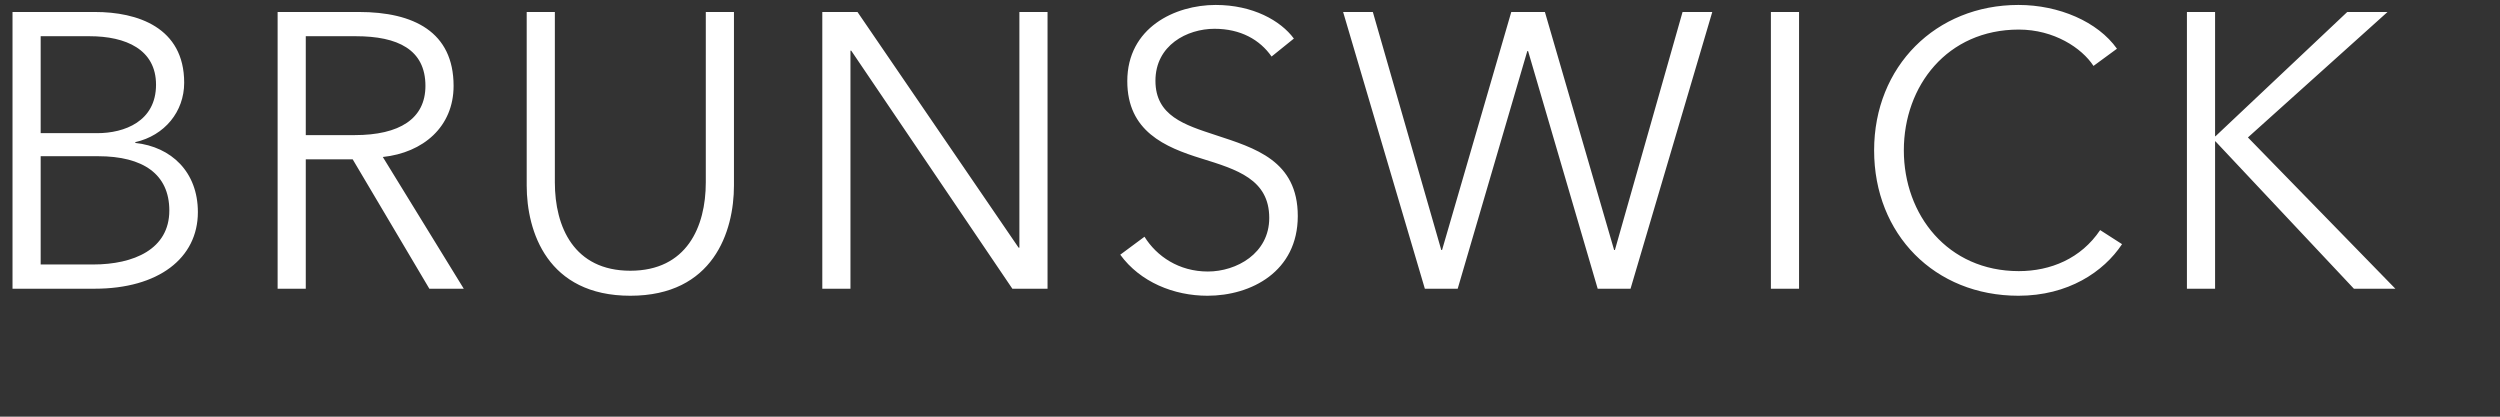
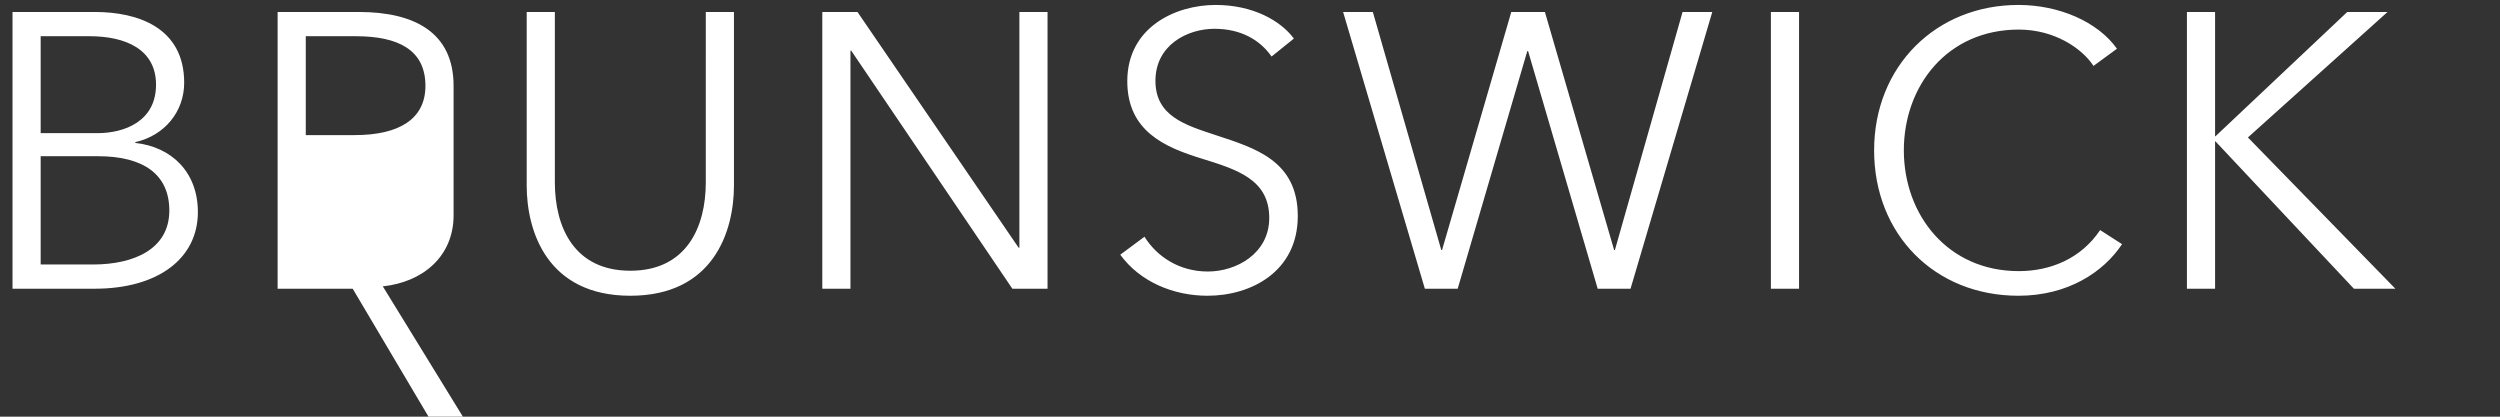
<svg xmlns="http://www.w3.org/2000/svg" xmlns:ns1="http://www.inkscape.org/namespaces/inkscape" xmlns:ns2="http://sodipodi.sourceforge.net/DTD/sodipodi-0.dtd" width="60mm" height="10mm" viewBox="0 0 60 10" version="1.1" id="svg8" ns1:version="1.0.2 (1.0.2+r75+1)" ns2:docname="logo-brunswick.svg">
  <rect x="0" y="0" width="60" height="10" fill="#333333" stroke="none" />
  <defs id="defs2" />
  <ns2:namedview id="base" pagecolor="#ffffff" bordercolor="#666666" borderopacity="1.0" ns1:pageopacity="0.0" ns1:pageshadow="2" ns1:zoom="2.8" ns1:cx="95.626062" ns1:cy="-29.181444" ns1:document-units="mm" ns1:current-layer="g957" ns1:document-rotation="0" showgrid="false" ns1:pagecheckerboard="true" ns1:window-width="1304" ns1:window-height="972" ns1:window-x="506" ns1:window-y="41" ns1:window-maximized="0" />
  <g ns1:label="Layer 1" ns1:groupmode="layer" id="layer1">
    <g id="g957" transform="matrix(0.026,0,0,0.026,-45.323,-68.89)">
      <g id="l1MpLT8f0gvPCLanePyrAjR" fill="#002f5f">
        <g id="g901" />
      </g>
-       <path d="m 3818.204,2776.493 128.865,-115.817 h -37.182 l -121.644,114.732 h -0.364 v -114.732 h -25.99 v 255.441 h 25.99 v -136.018 h 0.364 l 127.782,136.018 h 38.26 z m -211.499,123.388 c -65.696,0 -106.125,-51.954 -106.125,-111.484 0,-59.53 40.068,-111.484 106.125,-111.484 32.488,0 58.117,16.956 68.945,33.553 l 21.657,-15.875 c -17.686,-24.895 -53.423,-40.407 -90.964,-40.407 -76.166,0 -133.197,56.643 -133.197,134.213 0,77.57 55.951,134.213 133.197,134.213 45.842,0 78.688,-22.002 95.66,-47.621 l -20.216,-12.989 c -17.686,26.338 -45.847,37.88 -75.083,37.88 z m -228.844,16.236 h 25.99 v -255.443 h -25.99 z m -143.99,-35.715 h -0.722 l -63.894,-219.726 h -31.042 l -63.894,219.726 h -0.72 l -63.169,-219.726 h -27.436 l 75.444,255.441 h 30.32 l 64.252,-219.362 h 0.727 l 64.247,219.362 h 30.325 l 75.444,-255.441 h -27.434 z m -368.527,-106.074 c -28.517,-9.38 -55.59,-17.68 -55.59,-50.15 0,-32.834 29.236,-47.987 54.507,-47.987 24.182,0 41.873,10.102 52.699,25.616 l 20.577,-16.597 c -12.273,-16.597 -37.901,-31.027 -72.192,-31.027 -37.54,0 -81.579,20.925 -81.579,70.353 0,46.183 34.652,60.976 68.584,71.438 32.486,10.104 62.447,19.123 62.447,54.839 0,32.831 -30.322,49.431 -56.673,49.431 -26.709,0 -47.286,-14.074 -58.478,-32.109 l -22.379,16.592 c 18.41,25.258 49.452,37.883 80.493,37.883 40.431,0 83.385,-22.366 83.385,-73.596 0,-51.238 -39.706,-62.783 -75.8,-74.686 z m -181.177,103.906 h -0.725 l -148.72,-217.558 h -32.486 v 255.441 h 25.99 v -219.72 h 0.722 l 148.72,219.72 h 32.486 v -255.441 h -25.987 z m -289.473,-60.257 c 0,41.133 -17.686,81.543 -69.668,81.543 -51.979,0 -69.665,-40.409 -69.665,-81.543 v -157.301 h -25.992 v 160.19 c 0,42.574 19.133,101.743 95.657,101.743 76.527,0 95.66,-59.169 95.66,-101.743 v -160.19 h -25.992 z m -369.249,-43.649 v -91.283 h 46.203 c 38.623,0 64.252,12.267 64.252,45.822 0,30.308 -23.823,45.461 -65.335,45.461 z m 136.444,-45.461 c 0,-49.789 -36.818,-68.191 -87.353,-68.191 h -75.081 v 255.441 h 25.99 v -119.421 h 43.314 l 70.751,119.421 h 31.766 l -74.722,-121.586 c 37.179,-3.97 65.335,-27.781 65.335,-65.665 z m -332.784,164.884 h -48.371 v -99.942 h 53.062 c 41.512,0 65.696,16.597 65.696,50.147 0,35.721 -32.849,49.794 -70.387,49.794 z m -48.371,-210.706 h 45.12 c 33.571,0 61.366,12.267 61.366,44.739 0,33.914 -29.239,44.739 -54.143,44.739 h -52.343 z m 87.356,98.498 v -0.722 c 27.07,-6.132 45.12,-28.14 45.12,-54.841 0,-51.233 -43.314,-65.304 -82.299,-65.304 h -76.166 v 255.441 h 75.803 c 58.839,0 95.296,-28.142 95.296,-70.717 0,-37.159 -24.545,-60.249 -57.753,-63.858 z" fill="#1e3566" fill-rule="evenodd" id="path2250" style="fill:#ffffff;fill-opacity:1;stroke-width:10" />
+       <path d="m 3818.204,2776.493 128.865,-115.817 h -37.182 l -121.644,114.732 h -0.364 v -114.732 h -25.99 v 255.441 h 25.99 v -136.018 h 0.364 l 127.782,136.018 h 38.26 z m -211.499,123.388 c -65.696,0 -106.125,-51.954 -106.125,-111.484 0,-59.53 40.068,-111.484 106.125,-111.484 32.488,0 58.117,16.956 68.945,33.553 l 21.657,-15.875 c -17.686,-24.895 -53.423,-40.407 -90.964,-40.407 -76.166,0 -133.197,56.643 -133.197,134.213 0,77.57 55.951,134.213 133.197,134.213 45.842,0 78.688,-22.002 95.66,-47.621 l -20.216,-12.989 c -17.686,26.338 -45.847,37.88 -75.083,37.88 z m -228.844,16.236 h 25.99 v -255.443 h -25.99 z m -143.99,-35.715 h -0.722 l -63.894,-219.726 h -31.042 l -63.894,219.726 h -0.72 l -63.169,-219.726 h -27.436 l 75.444,255.441 h 30.32 l 64.252,-219.362 h 0.727 l 64.247,219.362 h 30.325 l 75.444,-255.441 h -27.434 z m -368.527,-106.074 c -28.517,-9.38 -55.59,-17.68 -55.59,-50.15 0,-32.834 29.236,-47.987 54.507,-47.987 24.182,0 41.873,10.102 52.699,25.616 l 20.577,-16.597 c -12.273,-16.597 -37.901,-31.027 -72.192,-31.027 -37.54,0 -81.579,20.925 -81.579,70.353 0,46.183 34.652,60.976 68.584,71.438 32.486,10.104 62.447,19.123 62.447,54.839 0,32.831 -30.322,49.431 -56.673,49.431 -26.709,0 -47.286,-14.074 -58.478,-32.109 l -22.379,16.592 c 18.41,25.258 49.452,37.883 80.493,37.883 40.431,0 83.385,-22.366 83.385,-73.596 0,-51.238 -39.706,-62.783 -75.8,-74.686 z m -181.177,103.906 h -0.725 l -148.72,-217.558 h -32.486 v 255.441 h 25.99 v -219.72 h 0.722 l 148.72,219.72 h 32.486 v -255.441 h -25.987 z m -289.473,-60.257 c 0,41.133 -17.686,81.543 -69.668,81.543 -51.979,0 -69.665,-40.409 -69.665,-81.543 v -157.301 h -25.992 v 160.19 c 0,42.574 19.133,101.743 95.657,101.743 76.527,0 95.66,-59.169 95.66,-101.743 v -160.19 h -25.992 z m -369.249,-43.649 v -91.283 h 46.203 c 38.623,0 64.252,12.267 64.252,45.822 0,30.308 -23.823,45.461 -65.335,45.461 z m 136.444,-45.461 c 0,-49.789 -36.818,-68.191 -87.353,-68.191 h -75.081 v 255.441 h 25.99 h 43.314 l 70.751,119.421 h 31.766 l -74.722,-121.586 c 37.179,-3.97 65.335,-27.781 65.335,-65.665 z m -332.784,164.884 h -48.371 v -99.942 h 53.062 c 41.512,0 65.696,16.597 65.696,50.147 0,35.721 -32.849,49.794 -70.387,49.794 z m -48.371,-210.706 h 45.12 c 33.571,0 61.366,12.267 61.366,44.739 0,33.914 -29.239,44.739 -54.143,44.739 h -52.343 z m 87.356,98.498 v -0.722 c 27.07,-6.132 45.12,-28.14 45.12,-54.841 0,-51.233 -43.314,-65.304 -82.299,-65.304 h -76.166 v 255.441 h 75.803 c 58.839,0 95.296,-28.142 95.296,-70.717 0,-37.159 -24.545,-60.249 -57.753,-63.858 z" fill="#1e3566" fill-rule="evenodd" id="path2250" style="fill:#ffffff;fill-opacity:1;stroke-width:10" />
    </g>
  </g>
</svg>